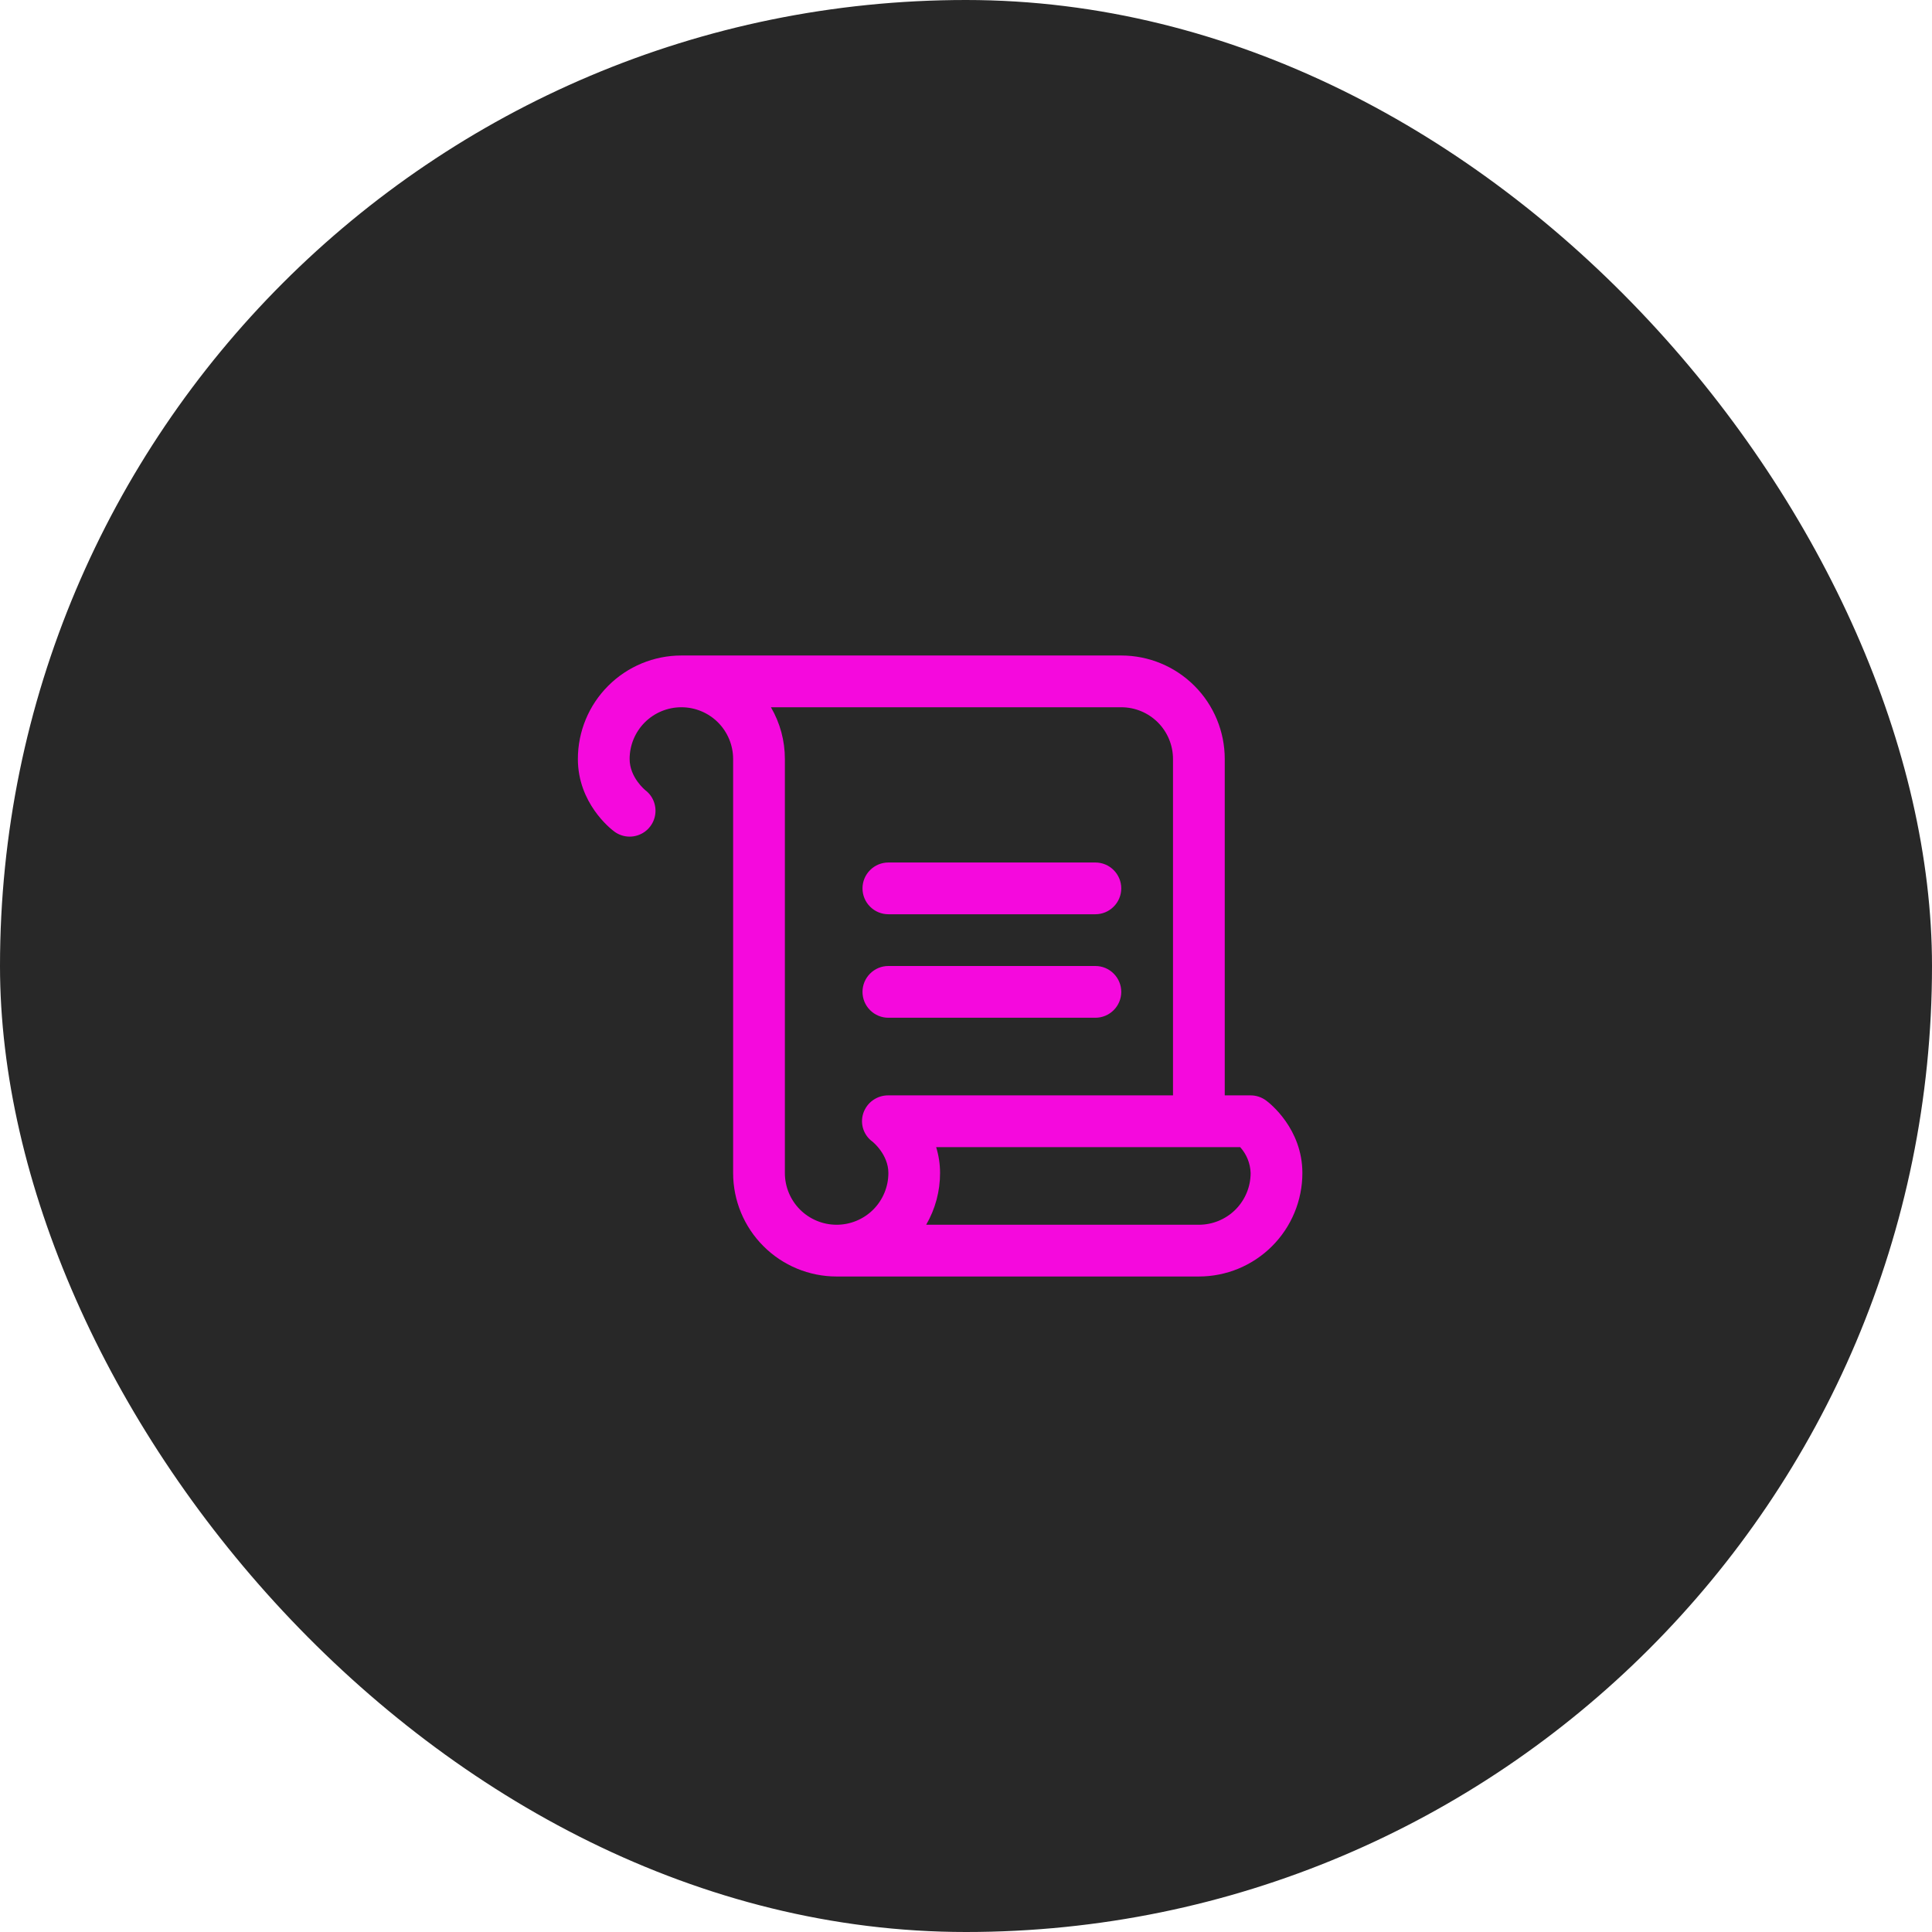
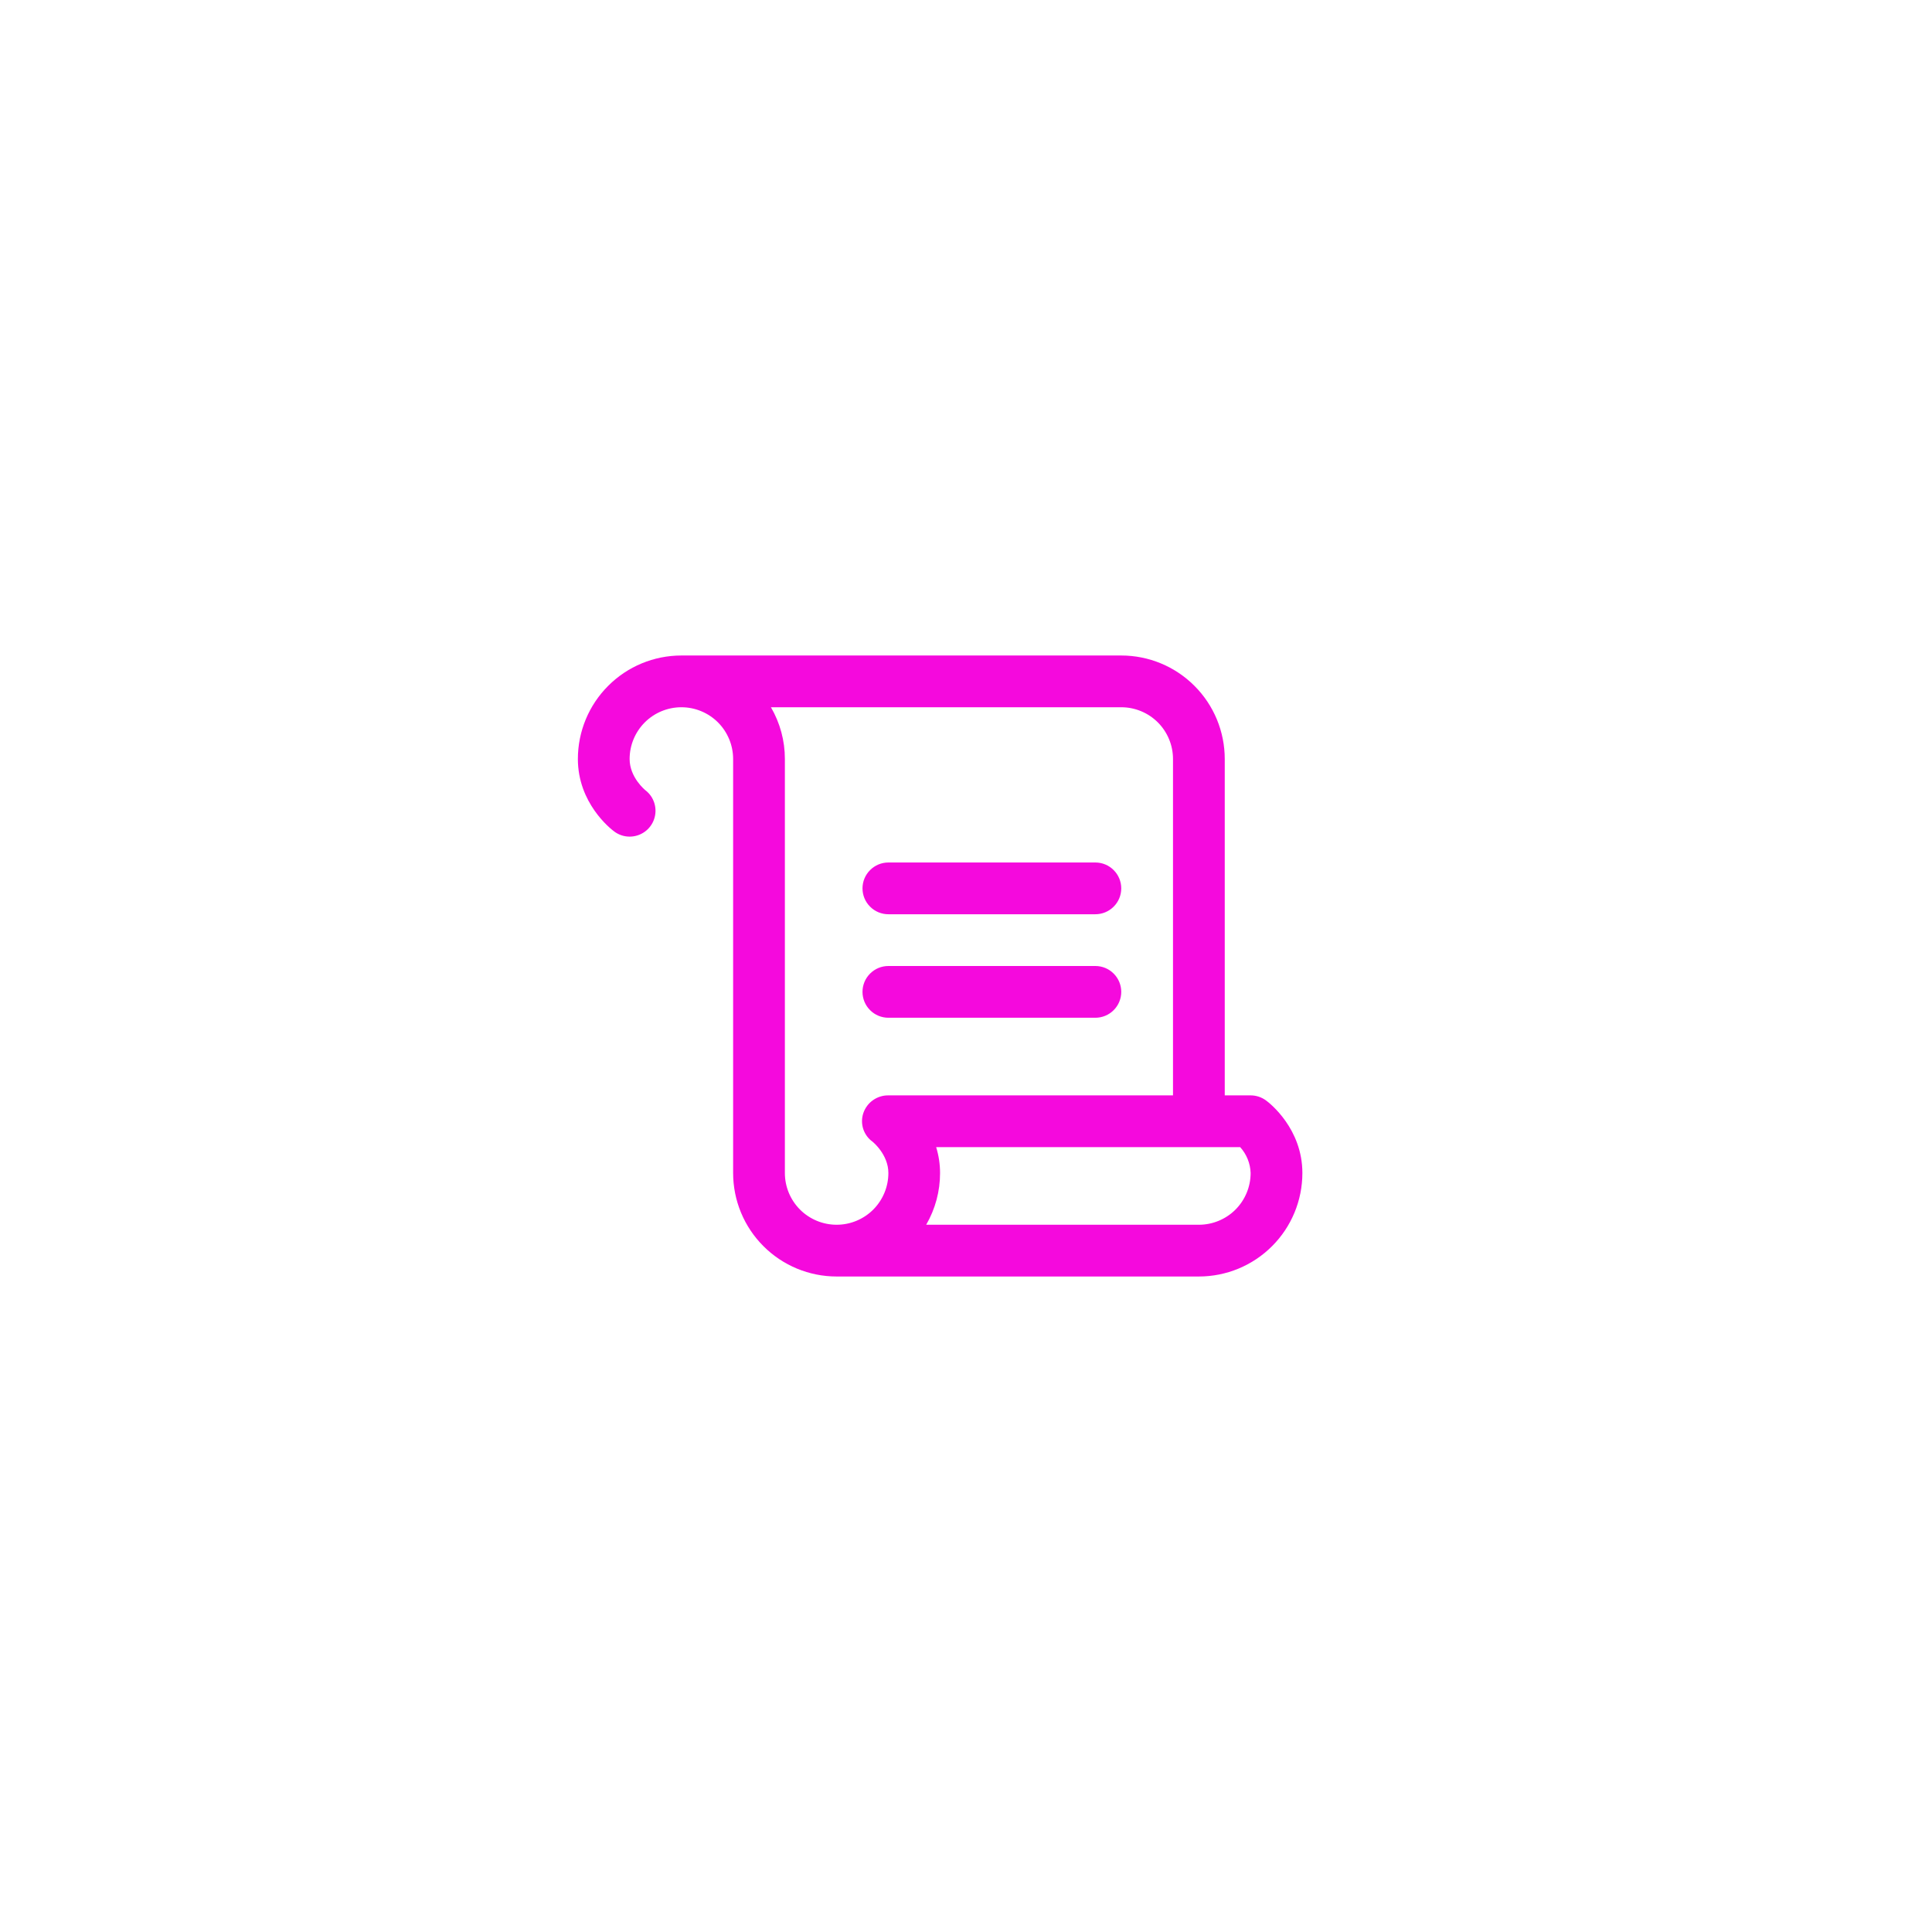
<svg xmlns="http://www.w3.org/2000/svg" width="56" height="56" viewBox="0 0 56 56" fill="none">
-   <rect width="56" height="56" rx="28" fill="#282828" />
  <path d="M25 25.75C25 25.551 25.079 25.36 25.22 25.22C25.36 25.079 25.551 25 25.75 25H31.75C31.949 25 32.14 25.079 32.28 25.22C32.421 25.36 32.5 25.551 32.5 25.75C32.5 25.949 32.421 26.14 32.28 26.28C32.14 26.421 31.949 26.5 31.75 26.5H25.75C25.551 26.5 25.36 26.421 25.22 26.28C25.079 26.14 25 25.949 25 25.75ZM25.75 29.5H31.75C31.949 29.5 32.14 29.421 32.28 29.28C32.421 29.14 32.5 28.949 32.5 28.75C32.5 28.551 32.421 28.36 32.28 28.22C32.14 28.079 31.949 28 31.75 28H25.75C25.551 28 25.36 28.079 25.22 28.22C25.079 28.36 25 28.551 25 28.75C25 28.949 25.079 29.14 25.22 29.28C25.36 29.421 25.551 29.5 25.75 29.5ZM37.75 34C37.75 34.796 37.434 35.559 36.871 36.121C36.309 36.684 35.546 37 34.75 37H24.25C23.454 37 22.691 36.684 22.129 36.121C21.566 35.559 21.25 34.796 21.25 34V22C21.25 21.602 21.092 21.221 20.811 20.939C20.529 20.658 20.148 20.5 19.75 20.5C19.352 20.5 18.971 20.658 18.689 20.939C18.408 21.221 18.25 21.602 18.25 22C18.25 22.538 18.703 22.902 18.707 22.906C18.832 23.001 18.923 23.133 18.968 23.283C19.013 23.433 19.011 23.593 18.96 23.742C18.91 23.89 18.814 24.019 18.687 24.11C18.559 24.201 18.407 24.25 18.25 24.25C18.088 24.25 17.93 24.197 17.801 24.099C17.692 24.019 16.75 23.276 16.75 22C16.75 21.204 17.066 20.441 17.629 19.879C18.191 19.316 18.954 19 19.75 19H32.5C33.296 19 34.059 19.316 34.621 19.879C35.184 20.441 35.5 21.204 35.5 22V31.75H36.25C36.412 31.75 36.57 31.803 36.7 31.9C36.812 31.981 37.75 32.724 37.75 34ZM25.024 32.264C25.076 32.112 25.173 31.981 25.304 31.889C25.434 31.797 25.59 31.748 25.75 31.75H34V22C34 21.602 33.842 21.221 33.561 20.939C33.279 20.658 32.898 20.5 32.5 20.5H22.346C22.611 20.955 22.751 21.473 22.75 22V34C22.75 34.398 22.908 34.779 23.189 35.061C23.471 35.342 23.852 35.5 24.25 35.5C24.648 35.5 25.029 35.342 25.311 35.061C25.592 34.779 25.75 34.398 25.75 34C25.75 33.462 25.297 33.098 25.293 33.094C25.165 33.003 25.07 32.873 25.021 32.723C24.973 32.574 24.974 32.413 25.024 32.264ZM36.25 34C36.241 33.722 36.133 33.456 35.947 33.25H27.135C27.21 33.493 27.248 33.746 27.248 34C27.249 34.527 27.11 35.044 26.846 35.5H34.75C35.148 35.5 35.529 35.342 35.811 35.061C36.092 34.779 36.25 34.398 36.25 34Z" fill="#F509DD" />
</svg>